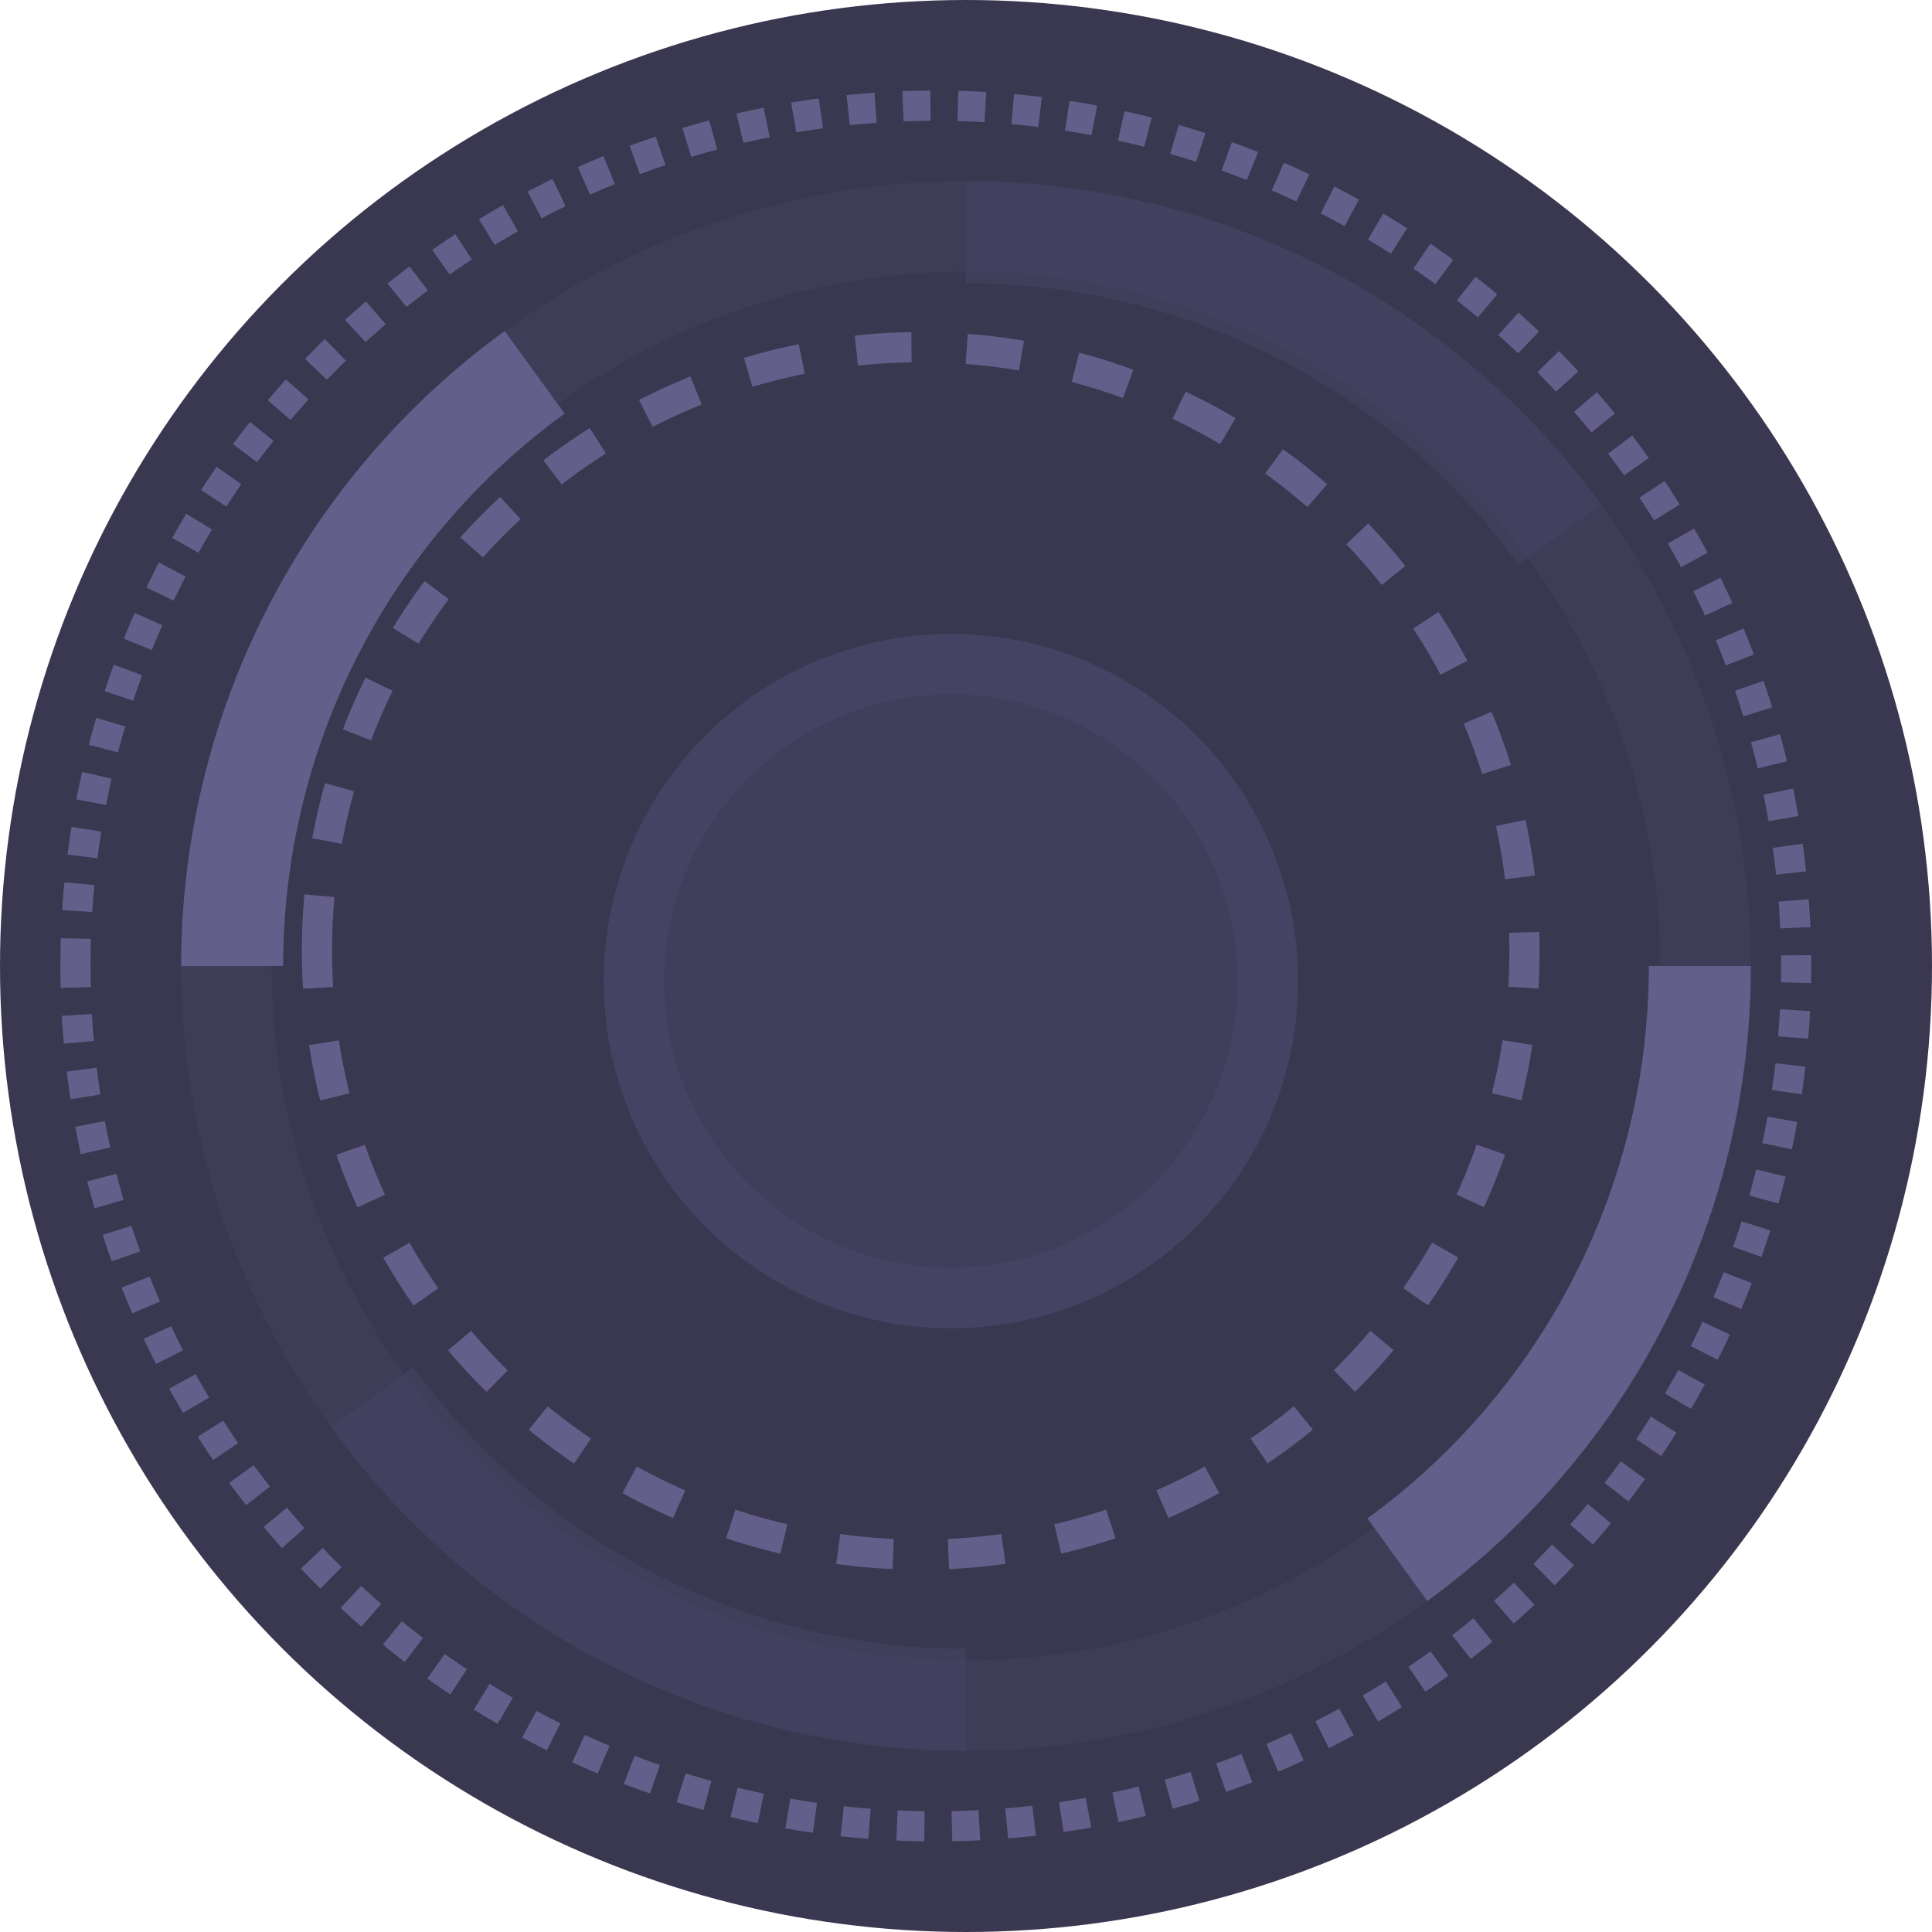
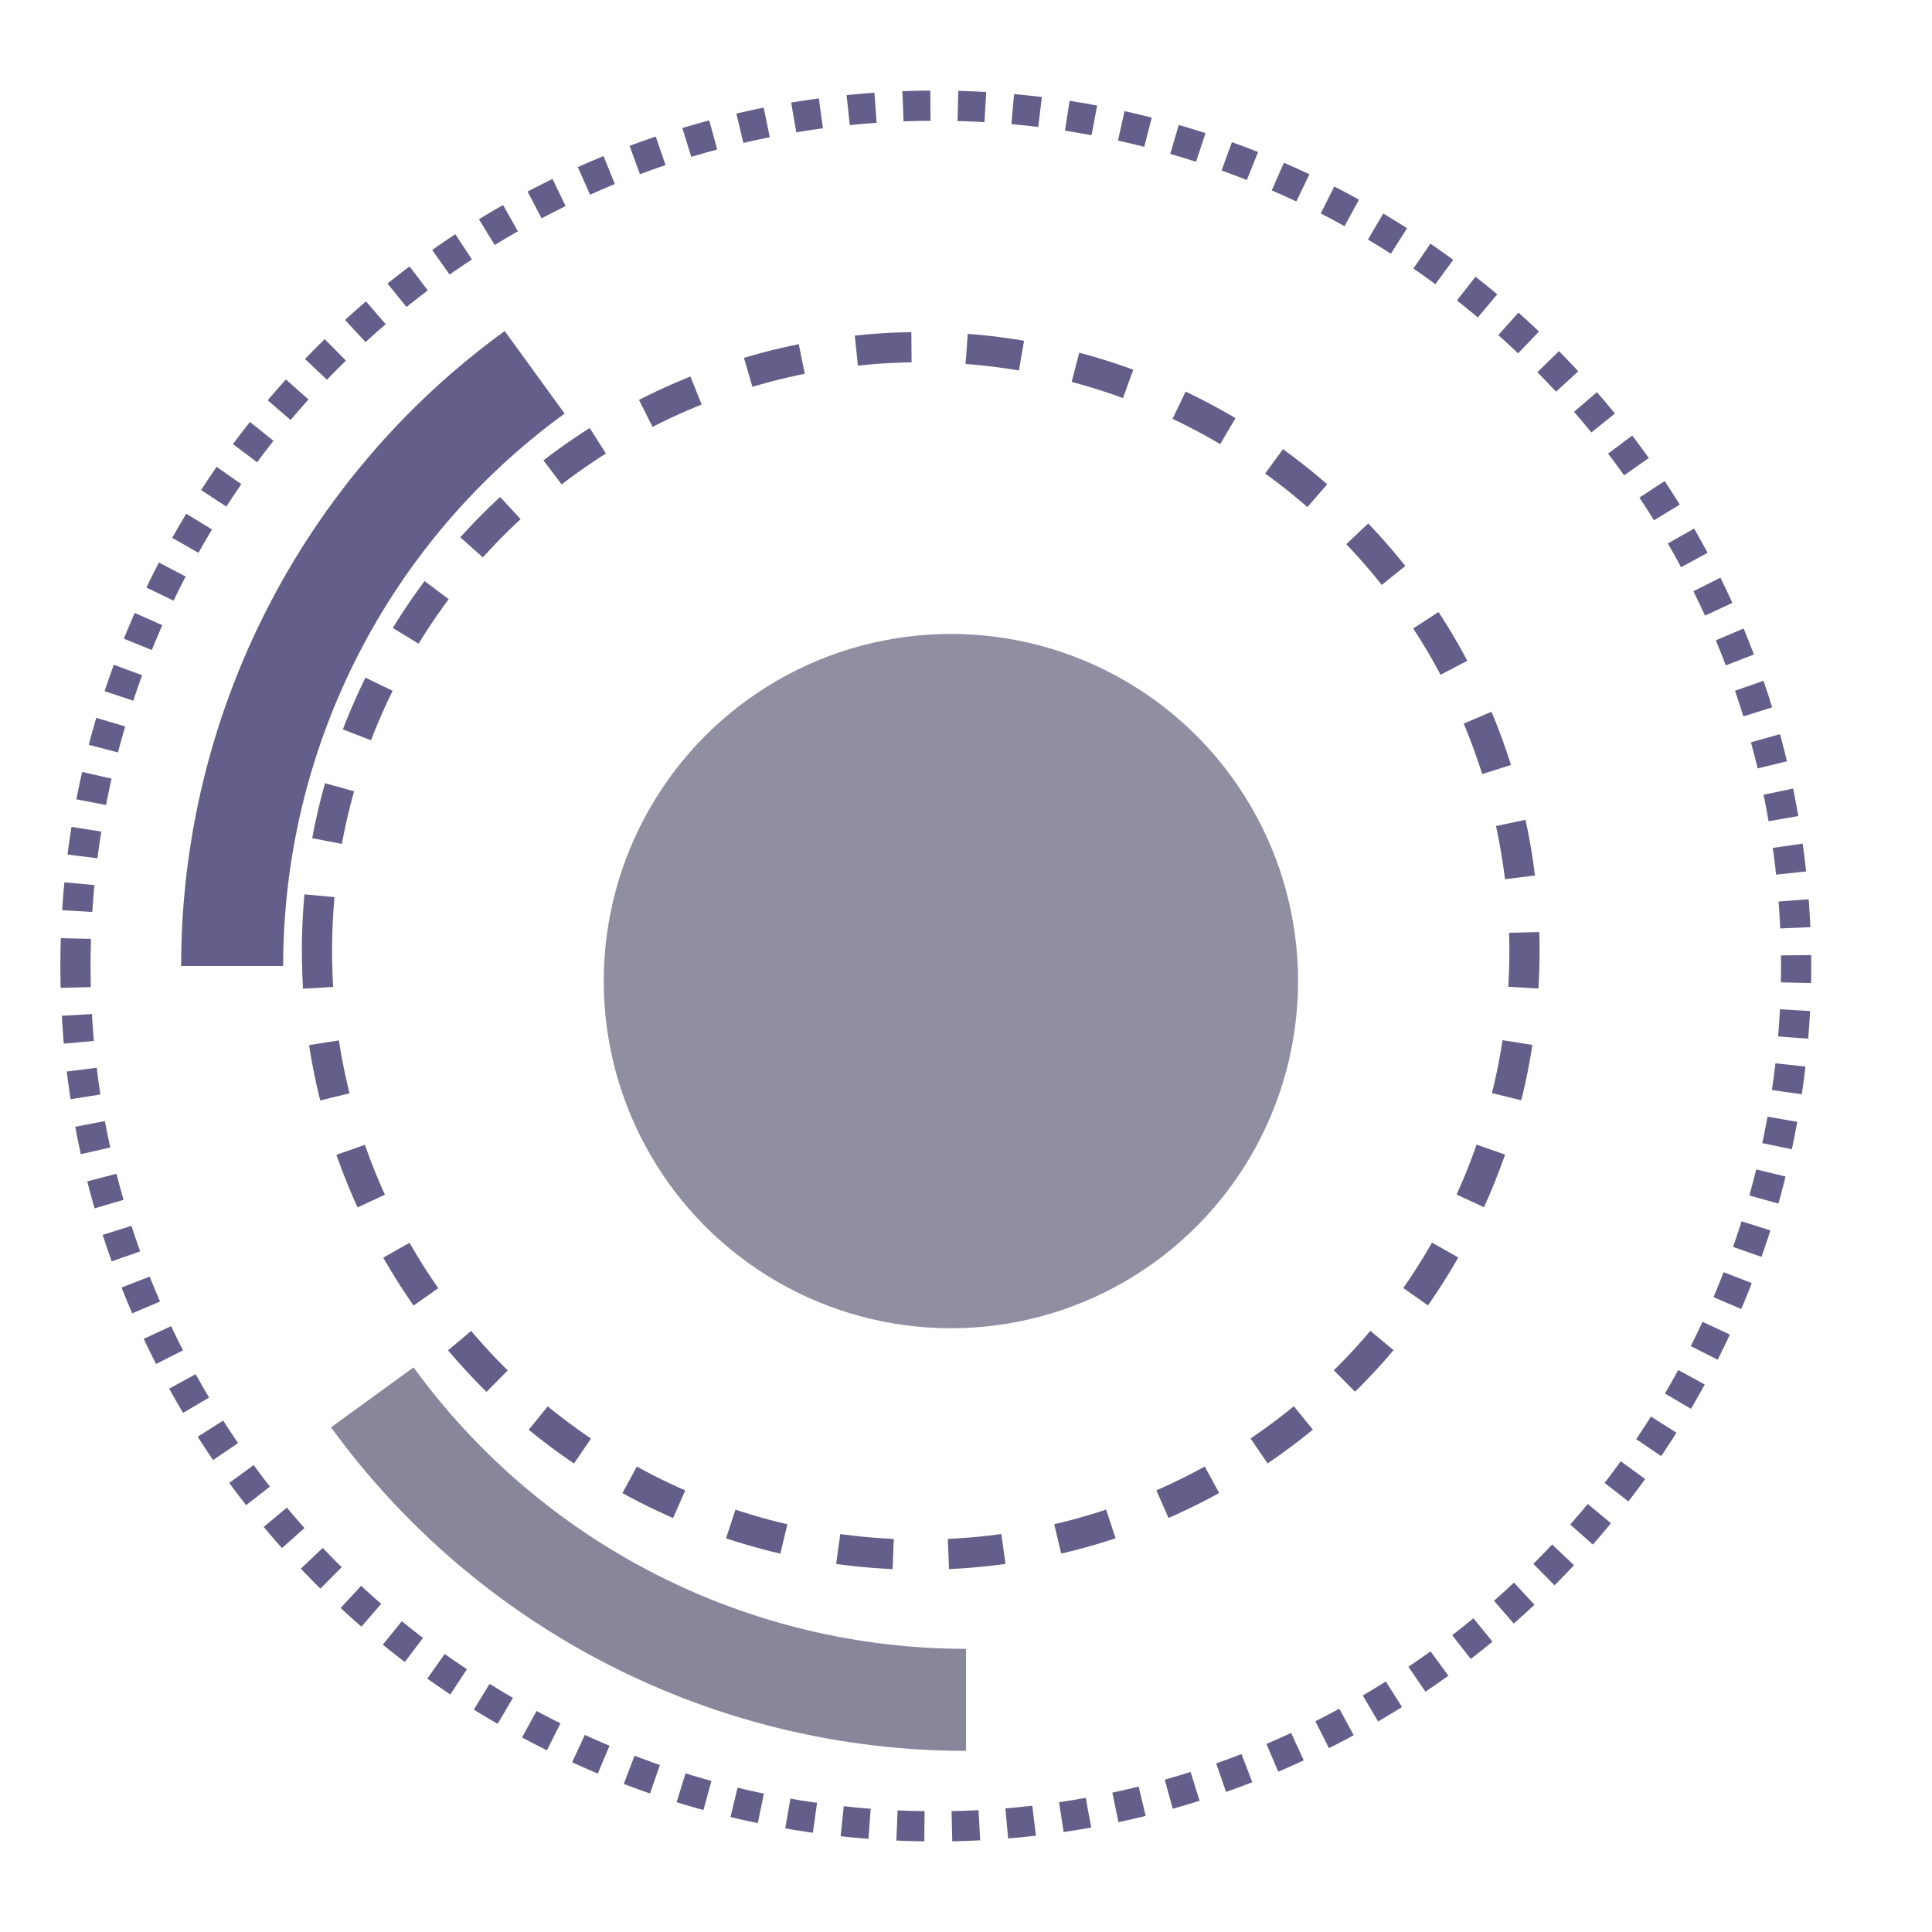
<svg xmlns="http://www.w3.org/2000/svg" width="64" height="64" viewBox="0 0 64 64" fill="none">
  <g filter="url(#filter0_b_24_6613)">
-     <circle cx="32" cy="32" r="32" transform="rotate(-180 32 32)" fill="#3A3750" />
-   </g>
-   <circle cx="32" cy="32" r="24.5" transform="rotate(-180 32 32)" stroke="#464263" stroke-opacity="0.44" stroke-width="3" />
+     </g>
  <circle cx="30.5" cy="31.5" r="20" transform="rotate(-180 30.5 31.5)" stroke="#645E8A" stroke-dasharray="1.83 1.83" />
  <circle cx="31" cy="32" r="28.5" transform="rotate(-180 31 32)" stroke="#645E8A" stroke-dasharray="0.91 0.91" />
  <path d="M6 32C6 27.897 6.971 23.852 8.834 20.196C10.697 16.54 13.398 13.377 16.718 10.966L18.704 13.7C15.816 15.798 13.466 18.55 11.845 21.731C10.225 24.911 9.38 28.43 9.38 32H6Z" fill="#645E8A" />
-   <path d="M32 6C36.103 6 40.148 6.971 43.804 8.834C47.46 10.697 50.623 13.398 53.034 16.718L50.3 18.704C48.202 15.816 45.45 13.466 42.269 11.845C39.089 10.225 35.57 9.38 32 9.38L32 6Z" fill="#464263" fill-opacity="0.64" />
-   <path d="M58 32C58 36.103 57.029 40.148 55.166 43.804C53.303 47.46 50.602 50.623 47.282 53.035L45.296 50.3C48.184 48.202 50.534 45.45 52.155 42.269C53.775 39.089 54.62 35.57 54.62 32L58 32Z" fill="#645E8A" />
  <path d="M32 58C27.897 58 23.852 57.029 20.196 55.166C16.54 53.303 13.377 50.602 10.966 47.282L13.7 45.296C15.798 48.184 18.55 50.534 21.731 52.155C24.911 53.775 28.43 54.62 32 54.62L32 58Z" fill="#464263" fill-opacity="0.64" />
  <g opacity="0.6" filter="url(#filter1_f_24_6613)">
    <circle cx="31.5" cy="32.5" r="11.5" transform="rotate(-180 31.5 32.5)" fill="#464263" />
  </g>
-   <circle cx="31.5" cy="32.5" r="10.5" transform="rotate(-180 31.5 32.5)" stroke="#464263" stroke-width="2" />
  <defs>
    <filter id="filter0_b_24_6613" x="-27.429" y="-27.429" width="118.857" height="118.857" filterUnits="userSpaceOnUse" color-interpolation-filters="sRGB">
      <feFlood flood-opacity="0" result="BackgroundImageFix" />
      <feGaussianBlur in="BackgroundImageFix" stdDeviation="13.714" />
      <feComposite in2="SourceAlpha" operator="in" result="effect1_backgroundBlur_24_6613" />
      <feBlend mode="normal" in="SourceGraphic" in2="effect1_backgroundBlur_24_6613" result="shape" />
    </filter>
    <filter id="filter1_f_24_6613" x="1.714" y="2.714" width="59.571" height="59.571" filterUnits="userSpaceOnUse" color-interpolation-filters="sRGB">
      <feFlood flood-opacity="0" result="BackgroundImageFix" />
      <feBlend mode="normal" in="SourceGraphic" in2="BackgroundImageFix" result="shape" />
      <feGaussianBlur stdDeviation="9.143" result="effect1_foregroundBlur_24_6613" />
    </filter>
  </defs>
</svg>